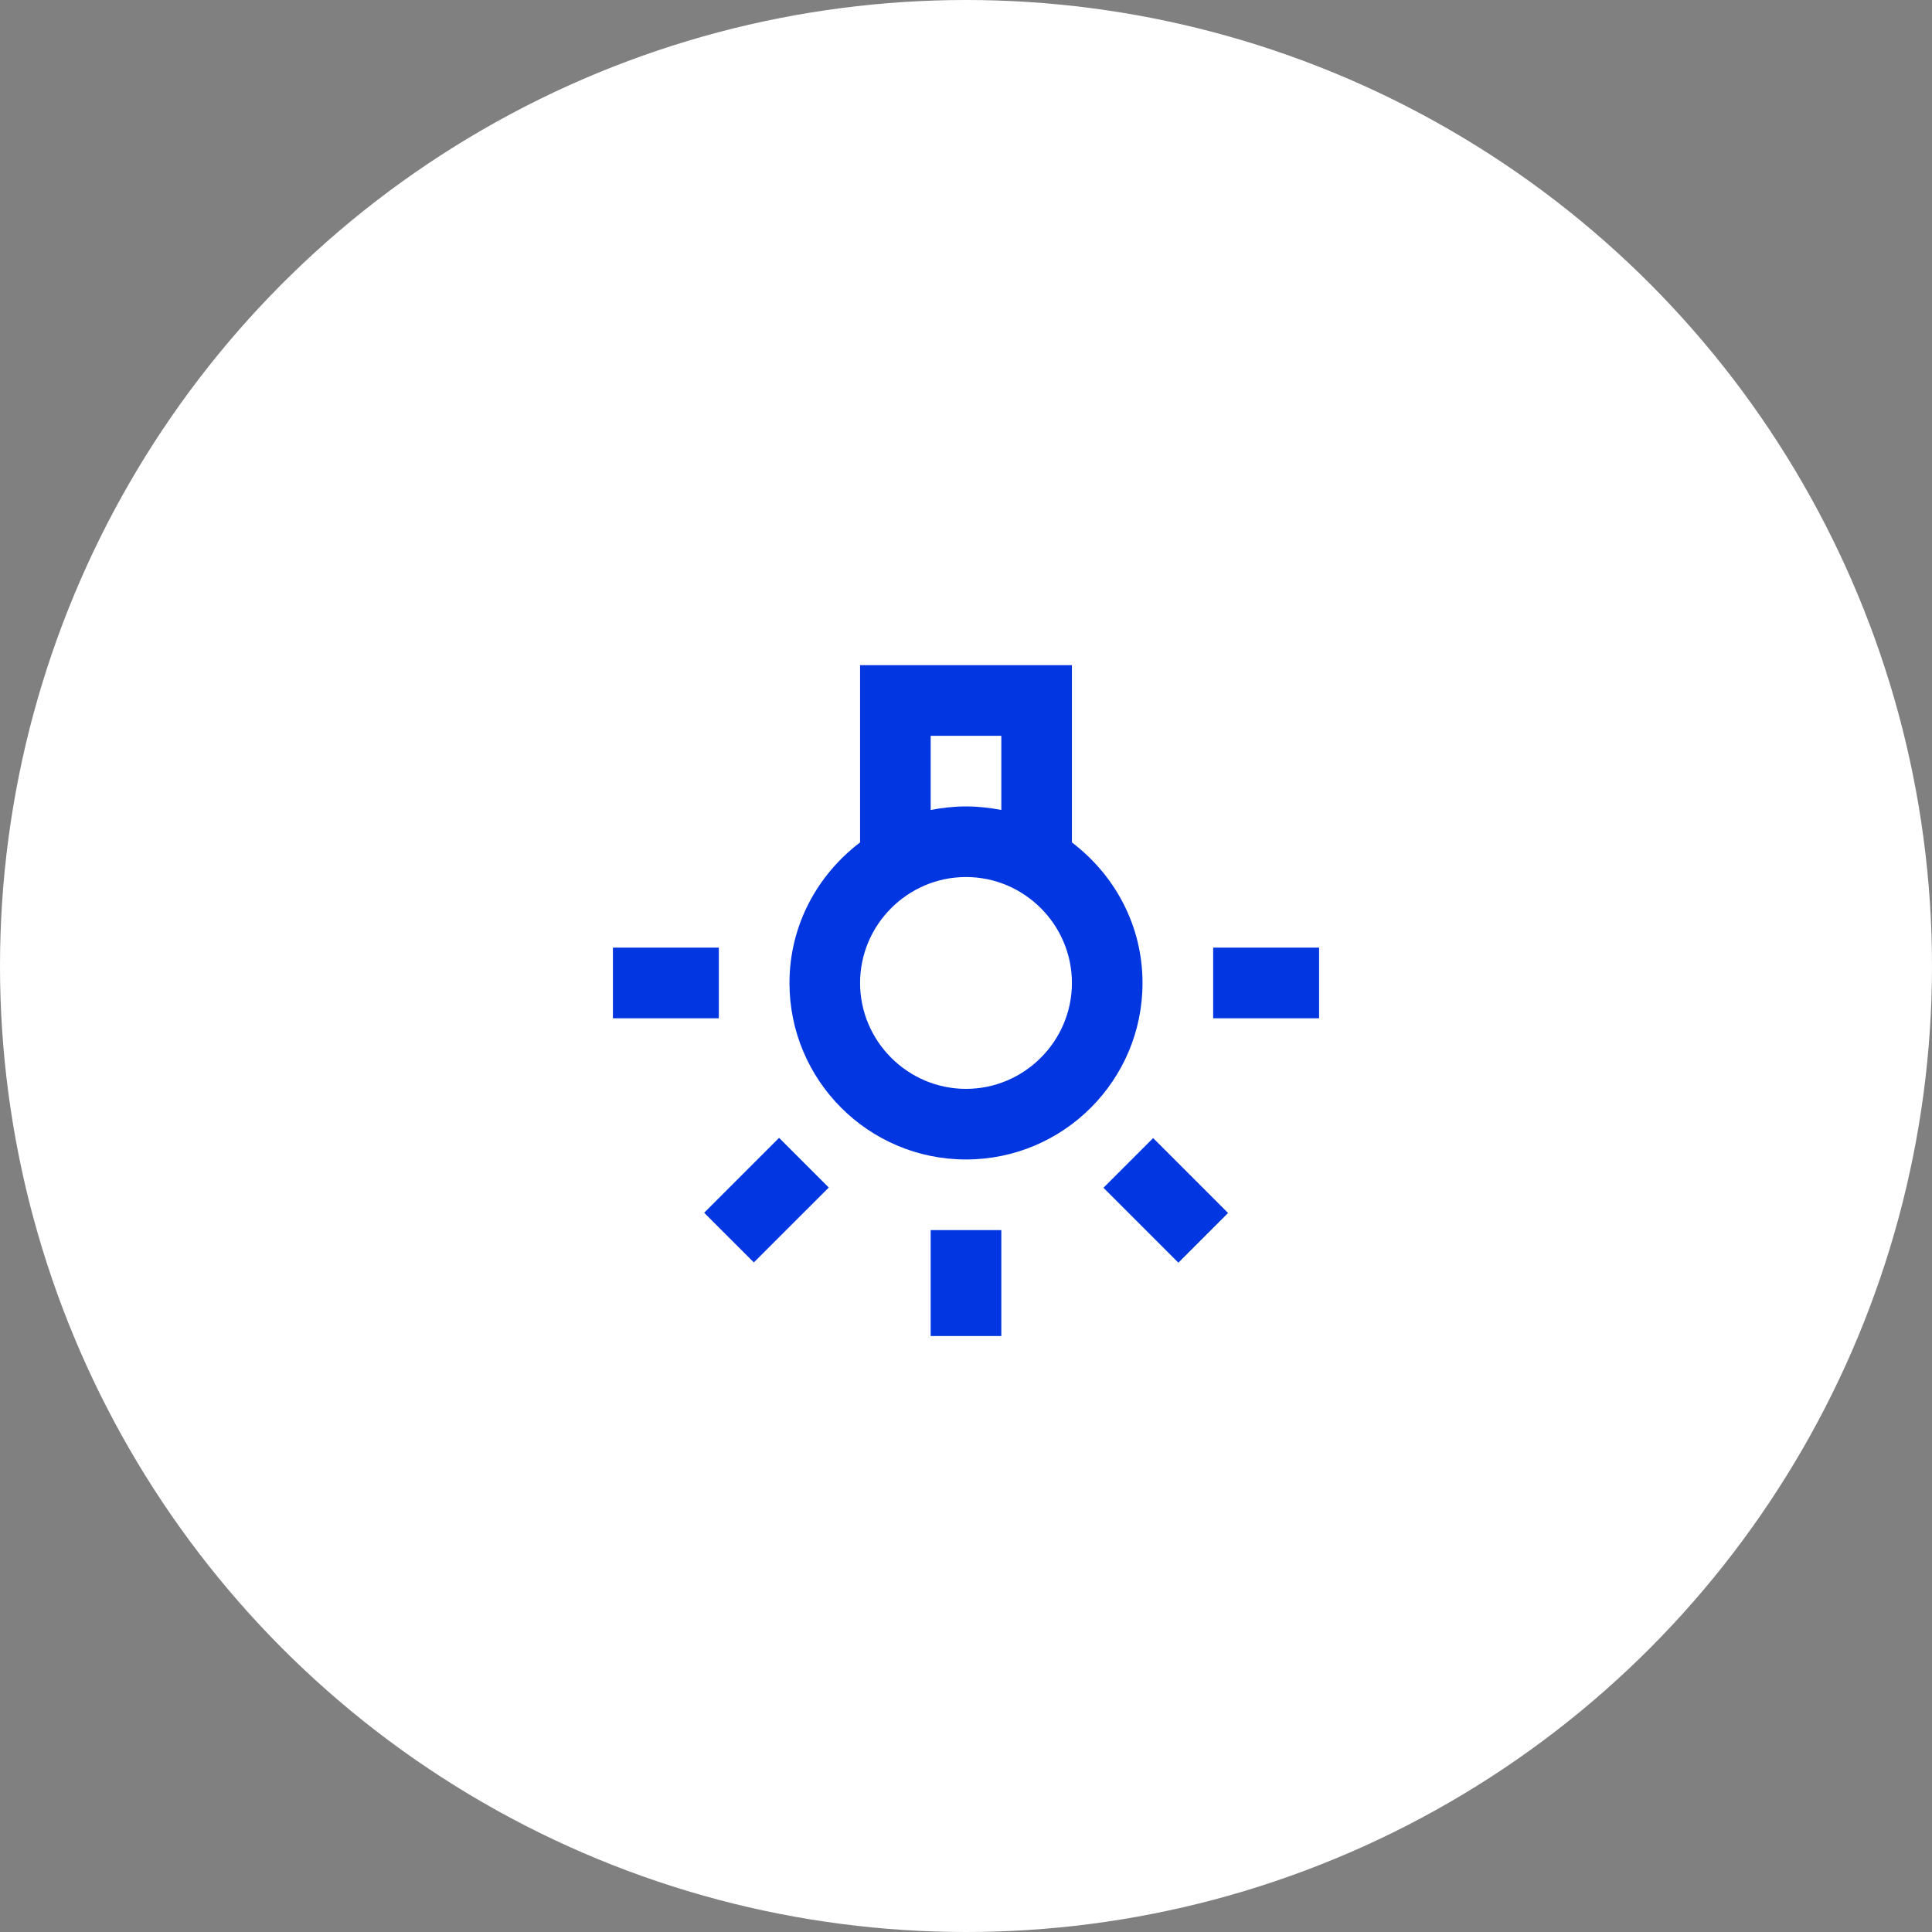
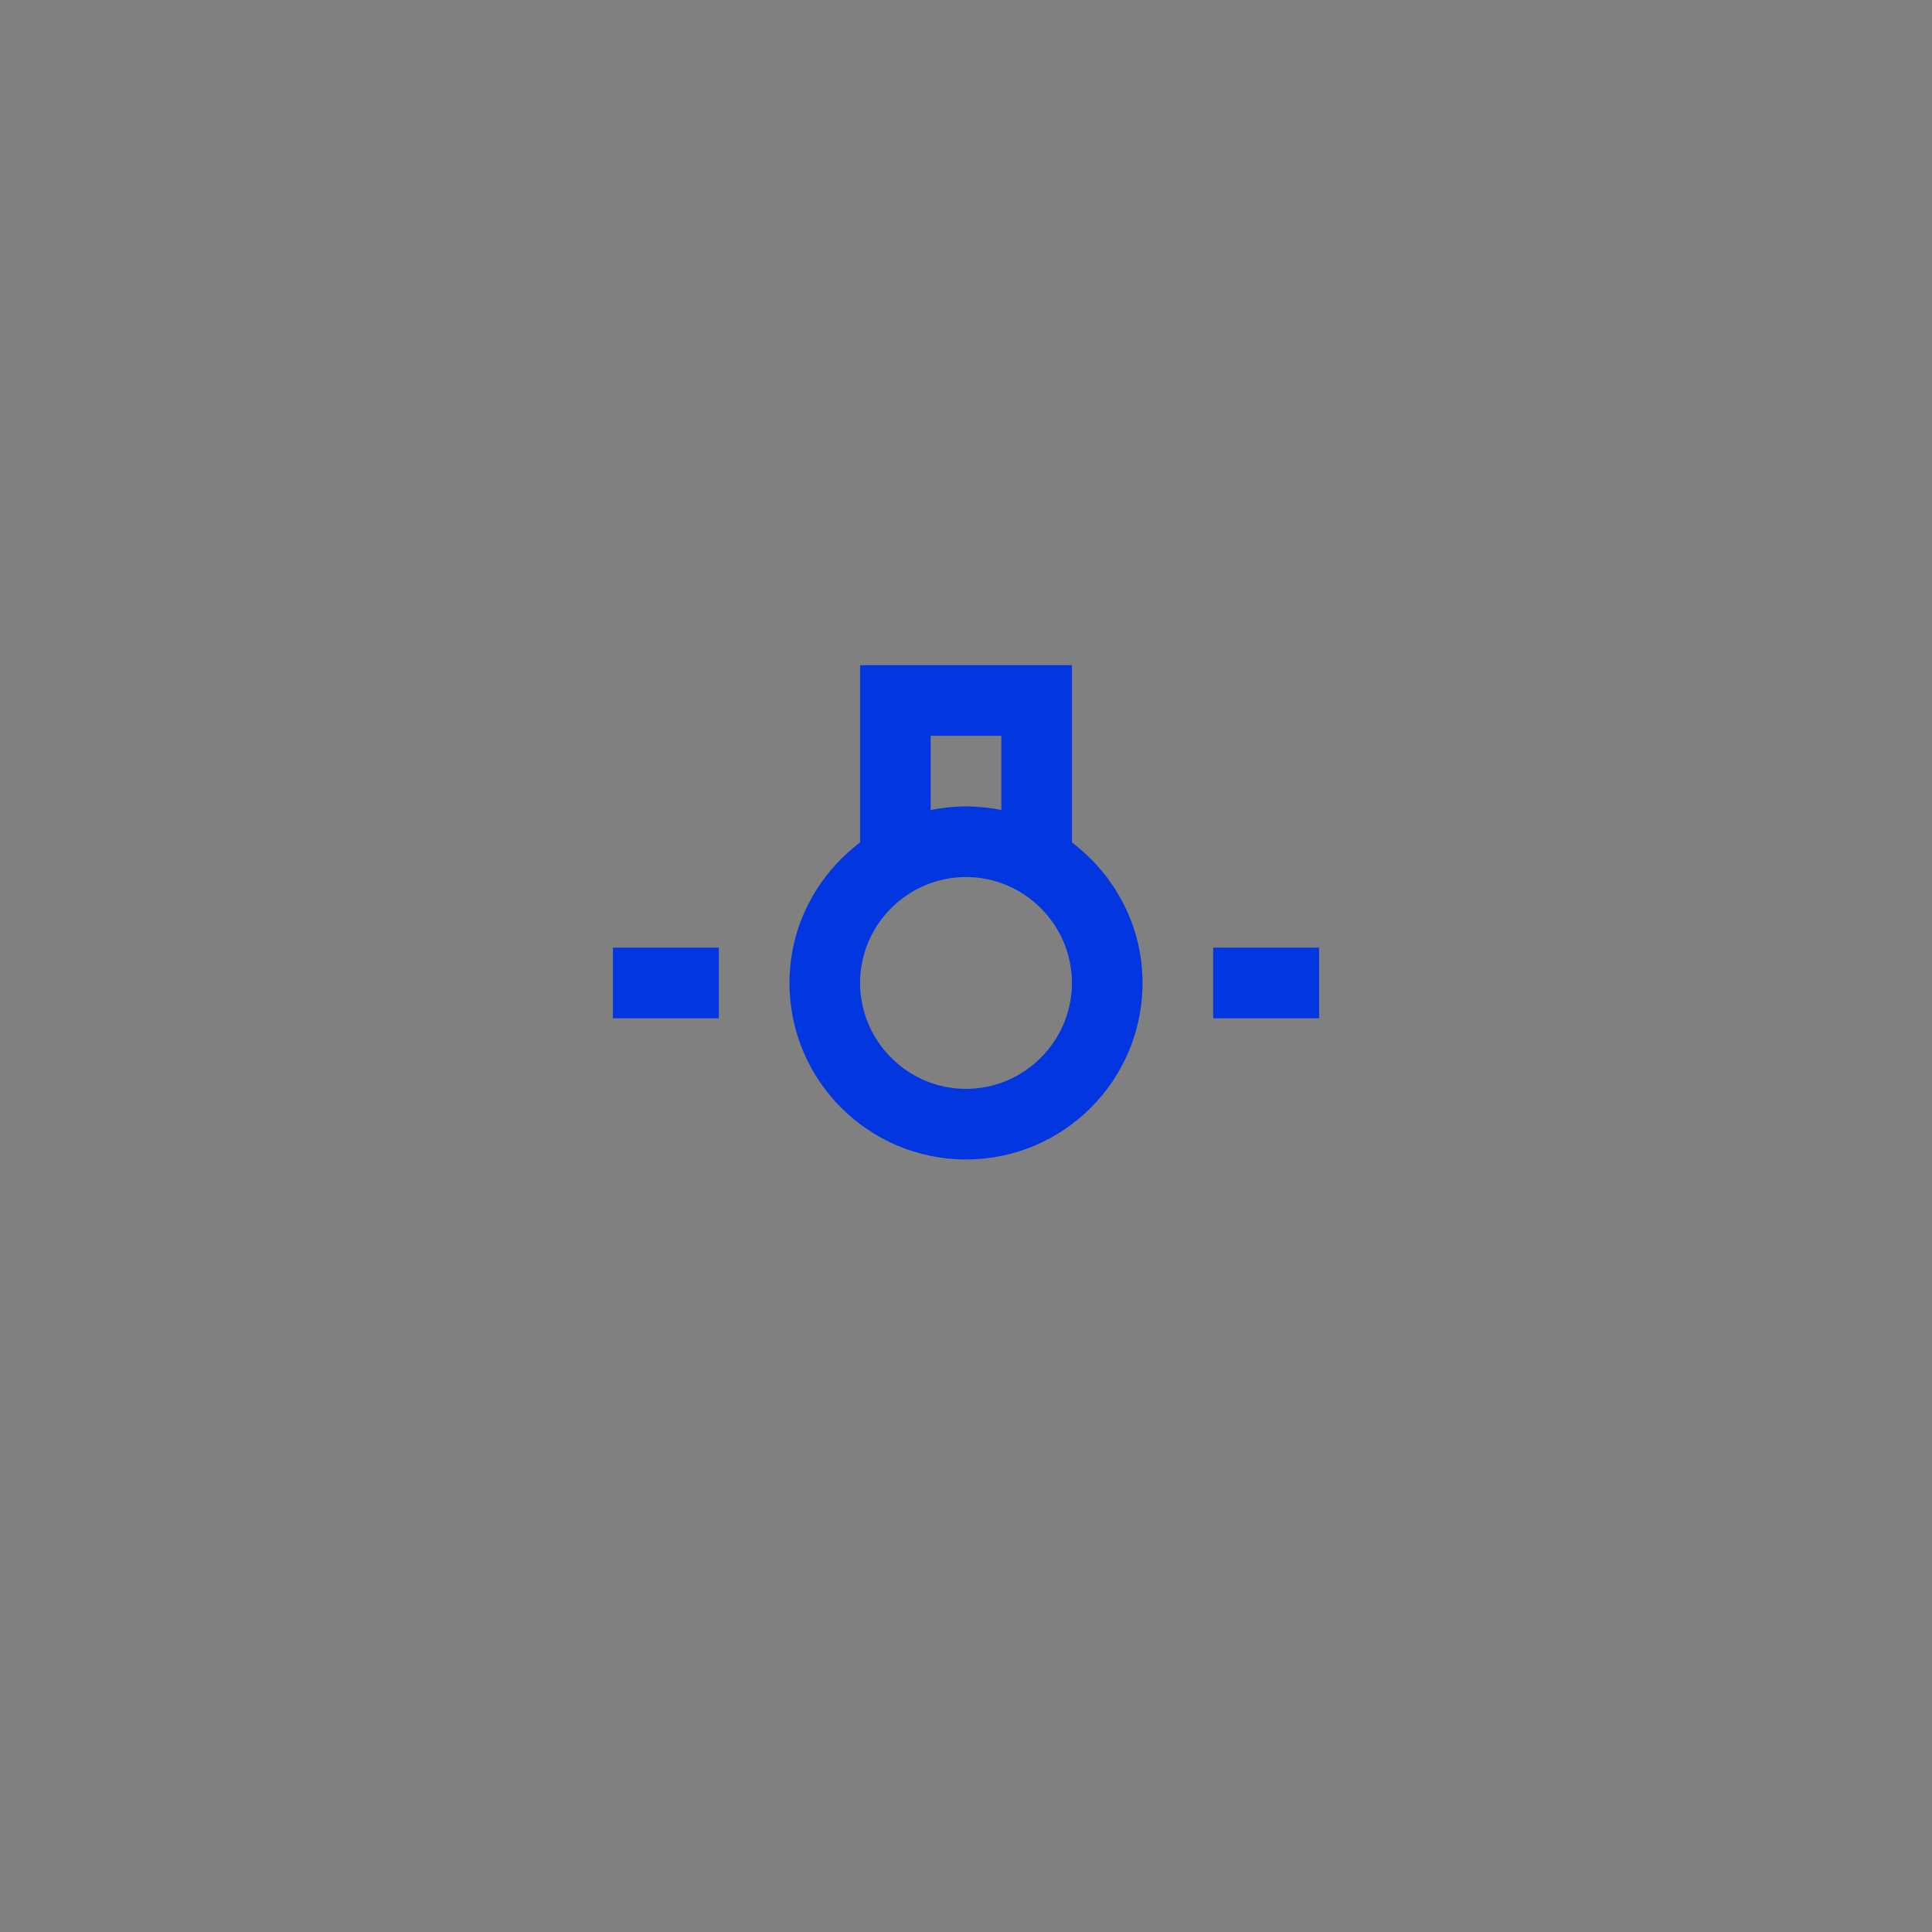
<svg xmlns="http://www.w3.org/2000/svg" width="57" height="57" viewBox="0 0 57 57" fill="none">
  <rect x="0" y="0" width="57" height="57" fill="#808080" stroke="none" />
-   <circle cx="28.5" cy="28.5" r="28.5" fill="white" />
-   <path d="M29.542 36.292H27.458V39.417H29.542V36.292Z" fill="#0136E0" />
  <path d="M21.208 27.958H18.083V30.042H21.208V27.958Z" fill="#0136E0" />
  <path d="M38.917 27.958H35.792V30.042H38.917V27.958Z" fill="#0136E0" />
-   <path d="M34.022 33.577L32.556 35.043L34.766 37.253L36.232 35.787L34.022 33.577Z" fill="#0136E0" />
-   <path d="M22.985 33.57L20.775 35.78L22.241 37.245L24.451 35.036L22.985 33.57Z" fill="#0136E0" />
  <path d="M31.625 24.854V19.625H25.375V24.854C24.115 25.812 23.292 27.302 23.292 29C23.292 31.875 25.625 34.208 28.5 34.208C31.375 34.208 33.708 31.875 33.708 29C33.708 27.302 32.885 25.812 31.625 24.854ZM27.458 21.708H29.542V23.896C29.208 23.833 28.854 23.792 28.5 23.792C28.146 23.792 27.792 23.833 27.458 23.896V21.708ZM28.5 32.125C26.781 32.125 25.375 30.719 25.375 29C25.375 27.281 26.781 25.875 28.5 25.875C30.219 25.875 31.625 27.281 31.625 29C31.625 30.719 30.219 32.125 28.5 32.125Z" fill="#0136E0" />
</svg>